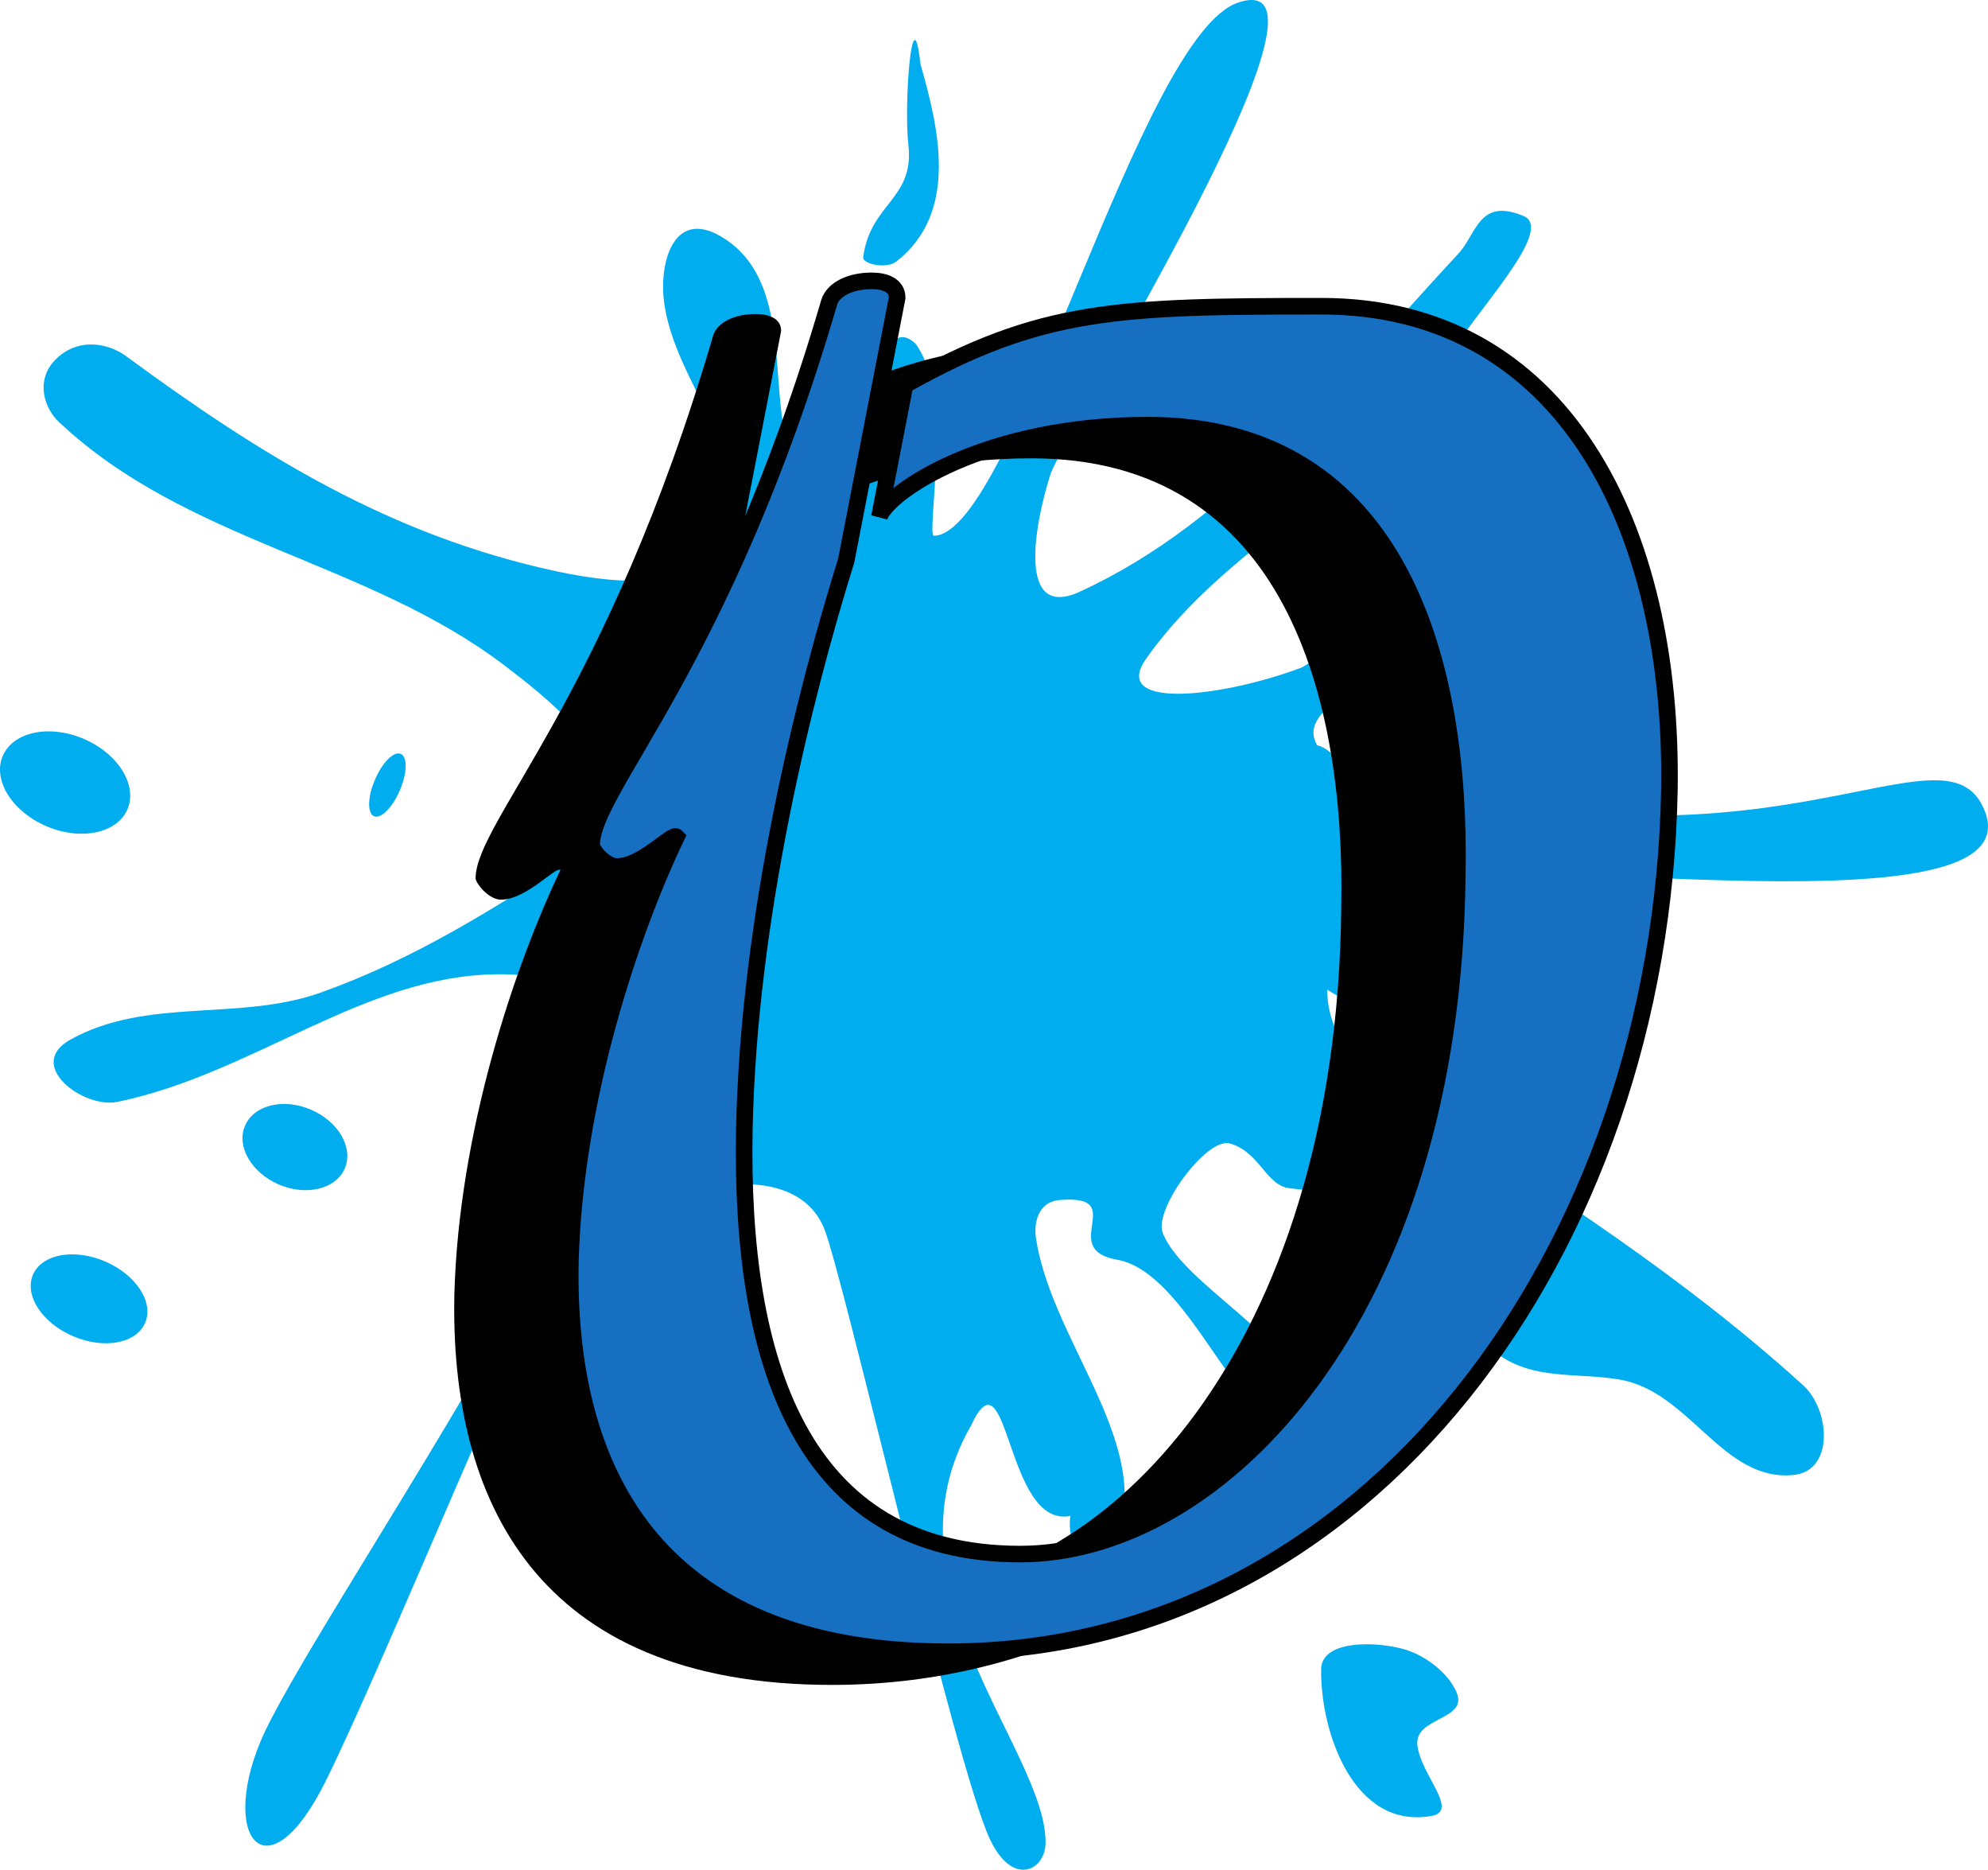
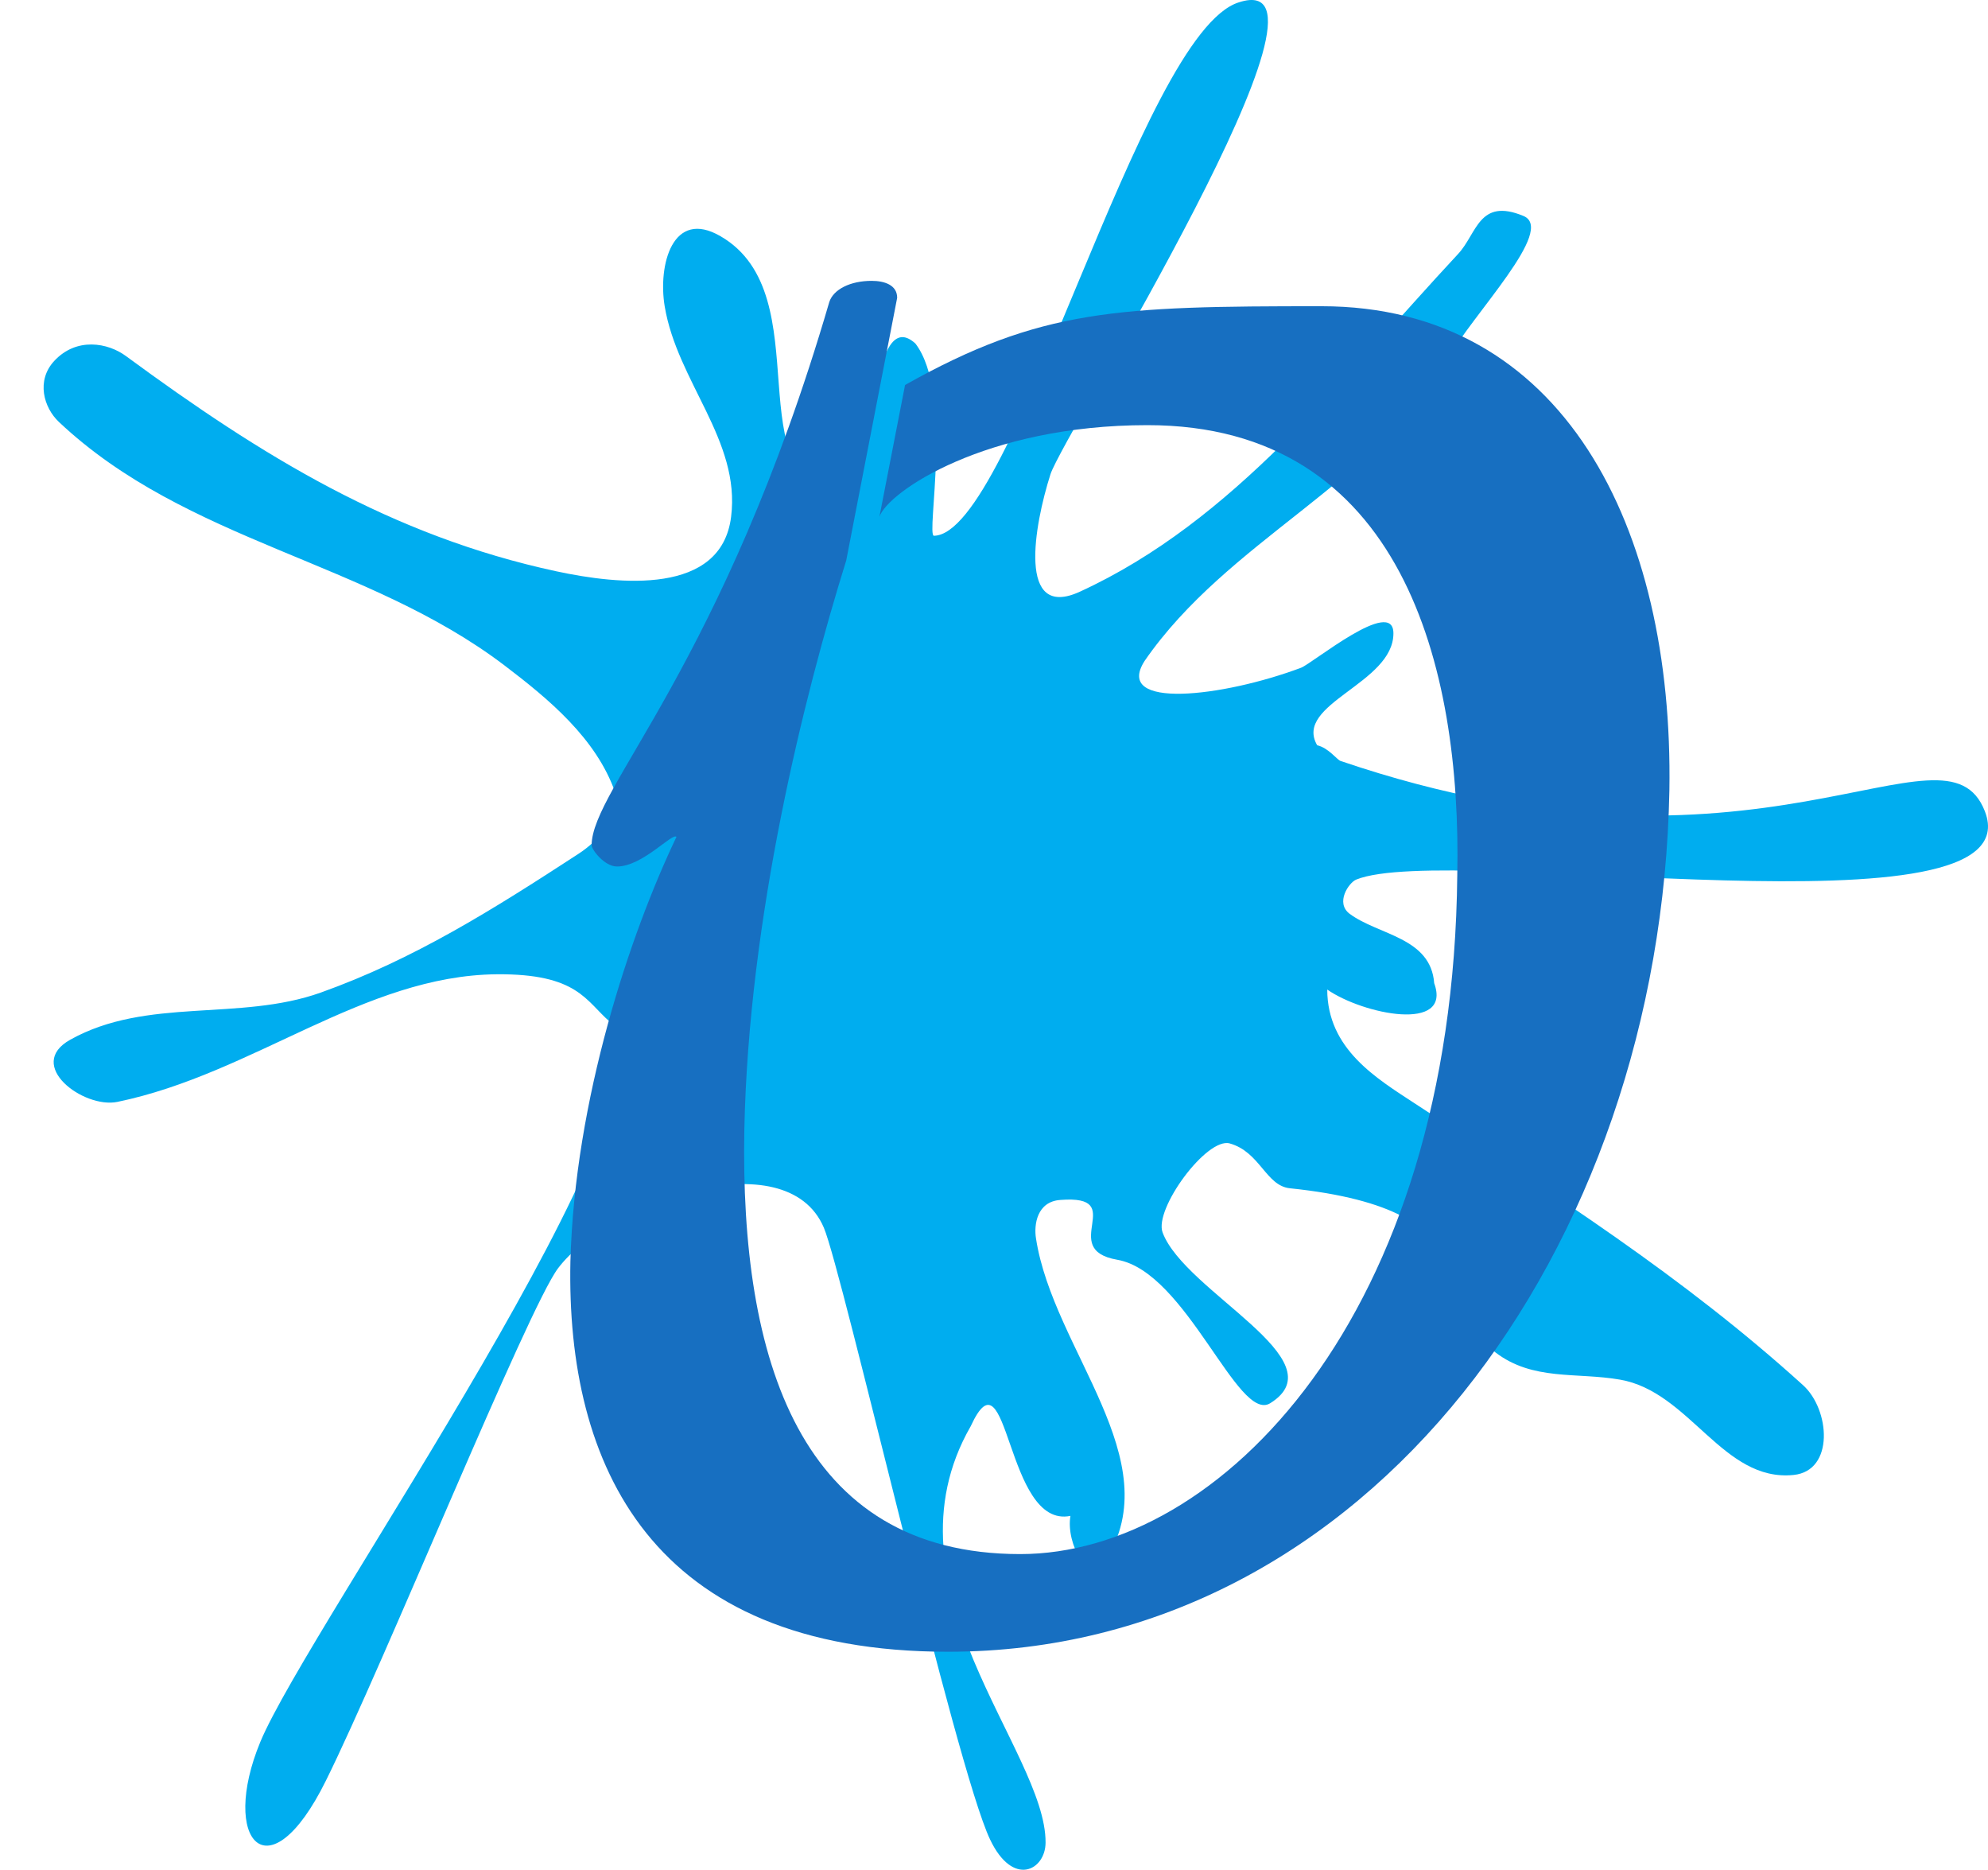
<svg xmlns="http://www.w3.org/2000/svg" width="59.963" height="56.381">
  <path fill="#00adef" d="M37.369.07c3.656-1.187-5.3 13.04-5.684 14.23-.492 1.544-1.011 4.411.883 3.544 4.664-2.14 7.856-6.367 11.41-10.184.574-.613.625-1.707 1.973-1.148.988.41-1.512 2.937-2.324 4.367-2.098 3.687-6.59 5.41-9.102 9.05-.95 1.481 2.363 1.09 4.715.208.348-.13 2.785-2.153 2.789-1.043.008 1.52-3.023 2.125-2.3 3.379.34.078.6.437.702.472 12.664 4.313 18.243-1.558 19.438 1.52 1.535 3.95-16.145.918-18.961 2.058-.223.09-.64.7-.2 1.032.872.648 2.446.707 2.551 2.093.543 1.493-2.144.942-3.226.192.004 1.797 1.484 2.676 2.652 3.441 4.196 2.746 8.07 5.2 11.7 8.489.816.738.949 2.582-.286 2.707-2.136.218-3.125-2.512-5.238-2.875-1.309-.227-2.625.043-3.754-.82-1.914-1.47.176-4.29-6.2-4.95-.726-.074-.898-1.094-1.815-1.352-.692-.195-2.293 1.981-2.024 2.688.676 1.797 5.332 3.844 3.246 5.145-.976.609-2.523-3.961-4.613-4.325-1.824-.316.379-1.968-1.719-1.804-.707.05-.8.75-.734 1.16.52 3.379 4.035 6.676 2.094 9.722-.485.762-1.2-.507-1.055-1.355-1.969.402-1.86-5.2-3.008-2.703-2.793 4.86 2.277 9.781 2.258 12.558-.004.829-.985 1.36-1.676-.101-1.039-2.188-4.45-17.121-5.012-18.445-1.136-2.665-6.504-.77-8.015 1.222-.91 1.2-5.266 11.953-7.004 15.453-1.738 3.516-3.203 1.79-1.98-1.164 1.425-3.449 12.91-19.68 10.55-21.715-.734-.632-.973-1.457-3.414-1.437-4.004.035-7.352 3.004-11.445 3.848-1.024.21-2.793-1.11-1.422-1.875 2.316-1.293 5.098-.543 7.558-1.422 2.809-1.004 5.188-2.5 7.766-4.18.61-.395 1.348-1.184 1.11-1.86-.57-1.624-2.004-2.812-3.336-3.824-4.165-3.164-9.583-3.71-13.438-7.34-.465-.437-.691-1.25-.145-1.84.672-.726 1.622-.554 2.172-.144 4.094 3.008 7.996 5.414 12.973 6.485 1.902.41 4.98.73 5.273-1.645.29-2.3-1.625-4.07-2.003-6.344-.207-1.238.234-2.96 1.687-2.113 3.074 1.785.348 7.469 3.762 7.844.847.09.644-5.946 2.113-4.61 1.16 1.52.313 5.801.559 5.797C30.576 16.113 34.38.992 37.369.07" />
-   <path fill="#00adef" d="M27.763 1.93c-.242-2.188-.507 1.175-.363 2.445.184 1.64-1.156 1.754-1.363 3.383-.028.2.695.367 1.004.125 1.89-1.485 1.273-4.024.722-5.953m14.61 47.808c.629.188 1.3.703 1.558 1.285.371.852-1.254.743-1.18 1.586.079.887 1.282 1.996.43 2.149-2.34.418-3.355-2.508-3.332-4.422.008-.867 1.594-.863 2.524-.598M1.4 24.914c1.04.445 2.133.215 2.445-.512.309-.726-.28-1.675-1.316-2.12-1.04-.446-2.133-.216-2.445.511-.313.727.277 1.676 1.316 2.121m9.883-.301c.207.086.555-.261.777-.78.223-.52.235-1.013.028-1.099-.207-.09-.559.258-.778.778-.226.52-.234 1.011-.027 1.101M8.412 35.719c.832.355 1.719.136 1.988-.485.266-.625-.191-1.418-1.023-1.773-.828-.356-1.72-.14-1.985.484-.27.621.188 1.414 1.02 1.774m-6.207 4.574c.933.402 1.906.219 2.172-.402.27-.621-.274-1.453-1.207-1.852-.934-.402-1.907-.223-2.176.402-.266.622.277 1.454 1.21 1.852" />
-   <path d="M22.025 17.898c-1.277 4.098-2.945 10.766-3.074 17.168-.129 6.91 1.664 12.797 8.32 12.797 6.016 0 13.055-7.168 13.184-20.476.129-6.274-1.664-13.567-9.344-13.567-4.863 0-7.828 2-8.086 2.766l.774-3.977c4.093-2.3 6.418-2.375 12.558-2.375 7.297 0 10.625 6.657 10.496 14.594-.254 13.82-9.086 25.98-21.758 25.98-8.96 0-11.52-5.632-11.39-11.773.129-4.867 1.793-9.855 3.199-12.8-.129-.13-1.023.894-1.793.894-.383 0-.766-.512-.766-.64 0-1.712 3.973-5.45 7.168-16.38.125-.386.637-.64 1.278-.64.386 0 .77.125.77.511l-1.536 7.918" />
  <path fill="#176fc1" d="M25.525 16.898c-1.277 4.098-2.945 10.766-3.074 17.168-.129 6.91 1.664 12.797 8.32 12.797 6.016 0 13.055-7.168 13.184-20.476.129-6.274-1.664-13.567-9.344-13.567-4.863 0-7.828 2-8.086 2.766l.774-3.977c4.093-2.3 6.418-2.375 12.558-2.375 7.297 0 10.625 6.657 10.496 14.594-.254 13.82-9.086 25.98-21.758 25.98-8.96 0-11.52-5.632-11.39-11.773.129-4.867 1.793-9.855 3.199-12.8-.129-.13-1.023.894-1.793.894-.383 0-.766-.512-.766-.64 0-1.712 3.973-5.45 7.168-16.38.125-.386.637-.64 1.278-.64.386 0 .77.125.77.511l-1.536 7.918" />
-   <path fill="none" stroke="#000" stroke-width=".5" d="M25.525 16.898c-1.277 4.098-2.945 10.766-3.074 17.168-.129 6.91 1.664 12.797 8.32 12.797 6.016 0 13.055-7.168 13.184-20.476.129-6.274-1.664-13.567-9.344-13.567-4.863 0-7.828 2-8.086 2.766l.774-3.977c4.093-2.3 6.418-2.375 12.558-2.375 7.297 0 10.625 6.657 10.496 14.594-.254 13.82-9.086 25.98-21.758 25.98-8.96 0-11.52-5.632-11.39-11.773.129-4.867 1.793-9.855 3.199-12.8-.129-.13-1.023.894-1.793.894-.383 0-.766-.512-.766-.64 0-1.712 3.973-5.45 7.168-16.38.125-.386.637-.64 1.278-.64.386 0 .77.125.77.511zm0 0" />
</svg>